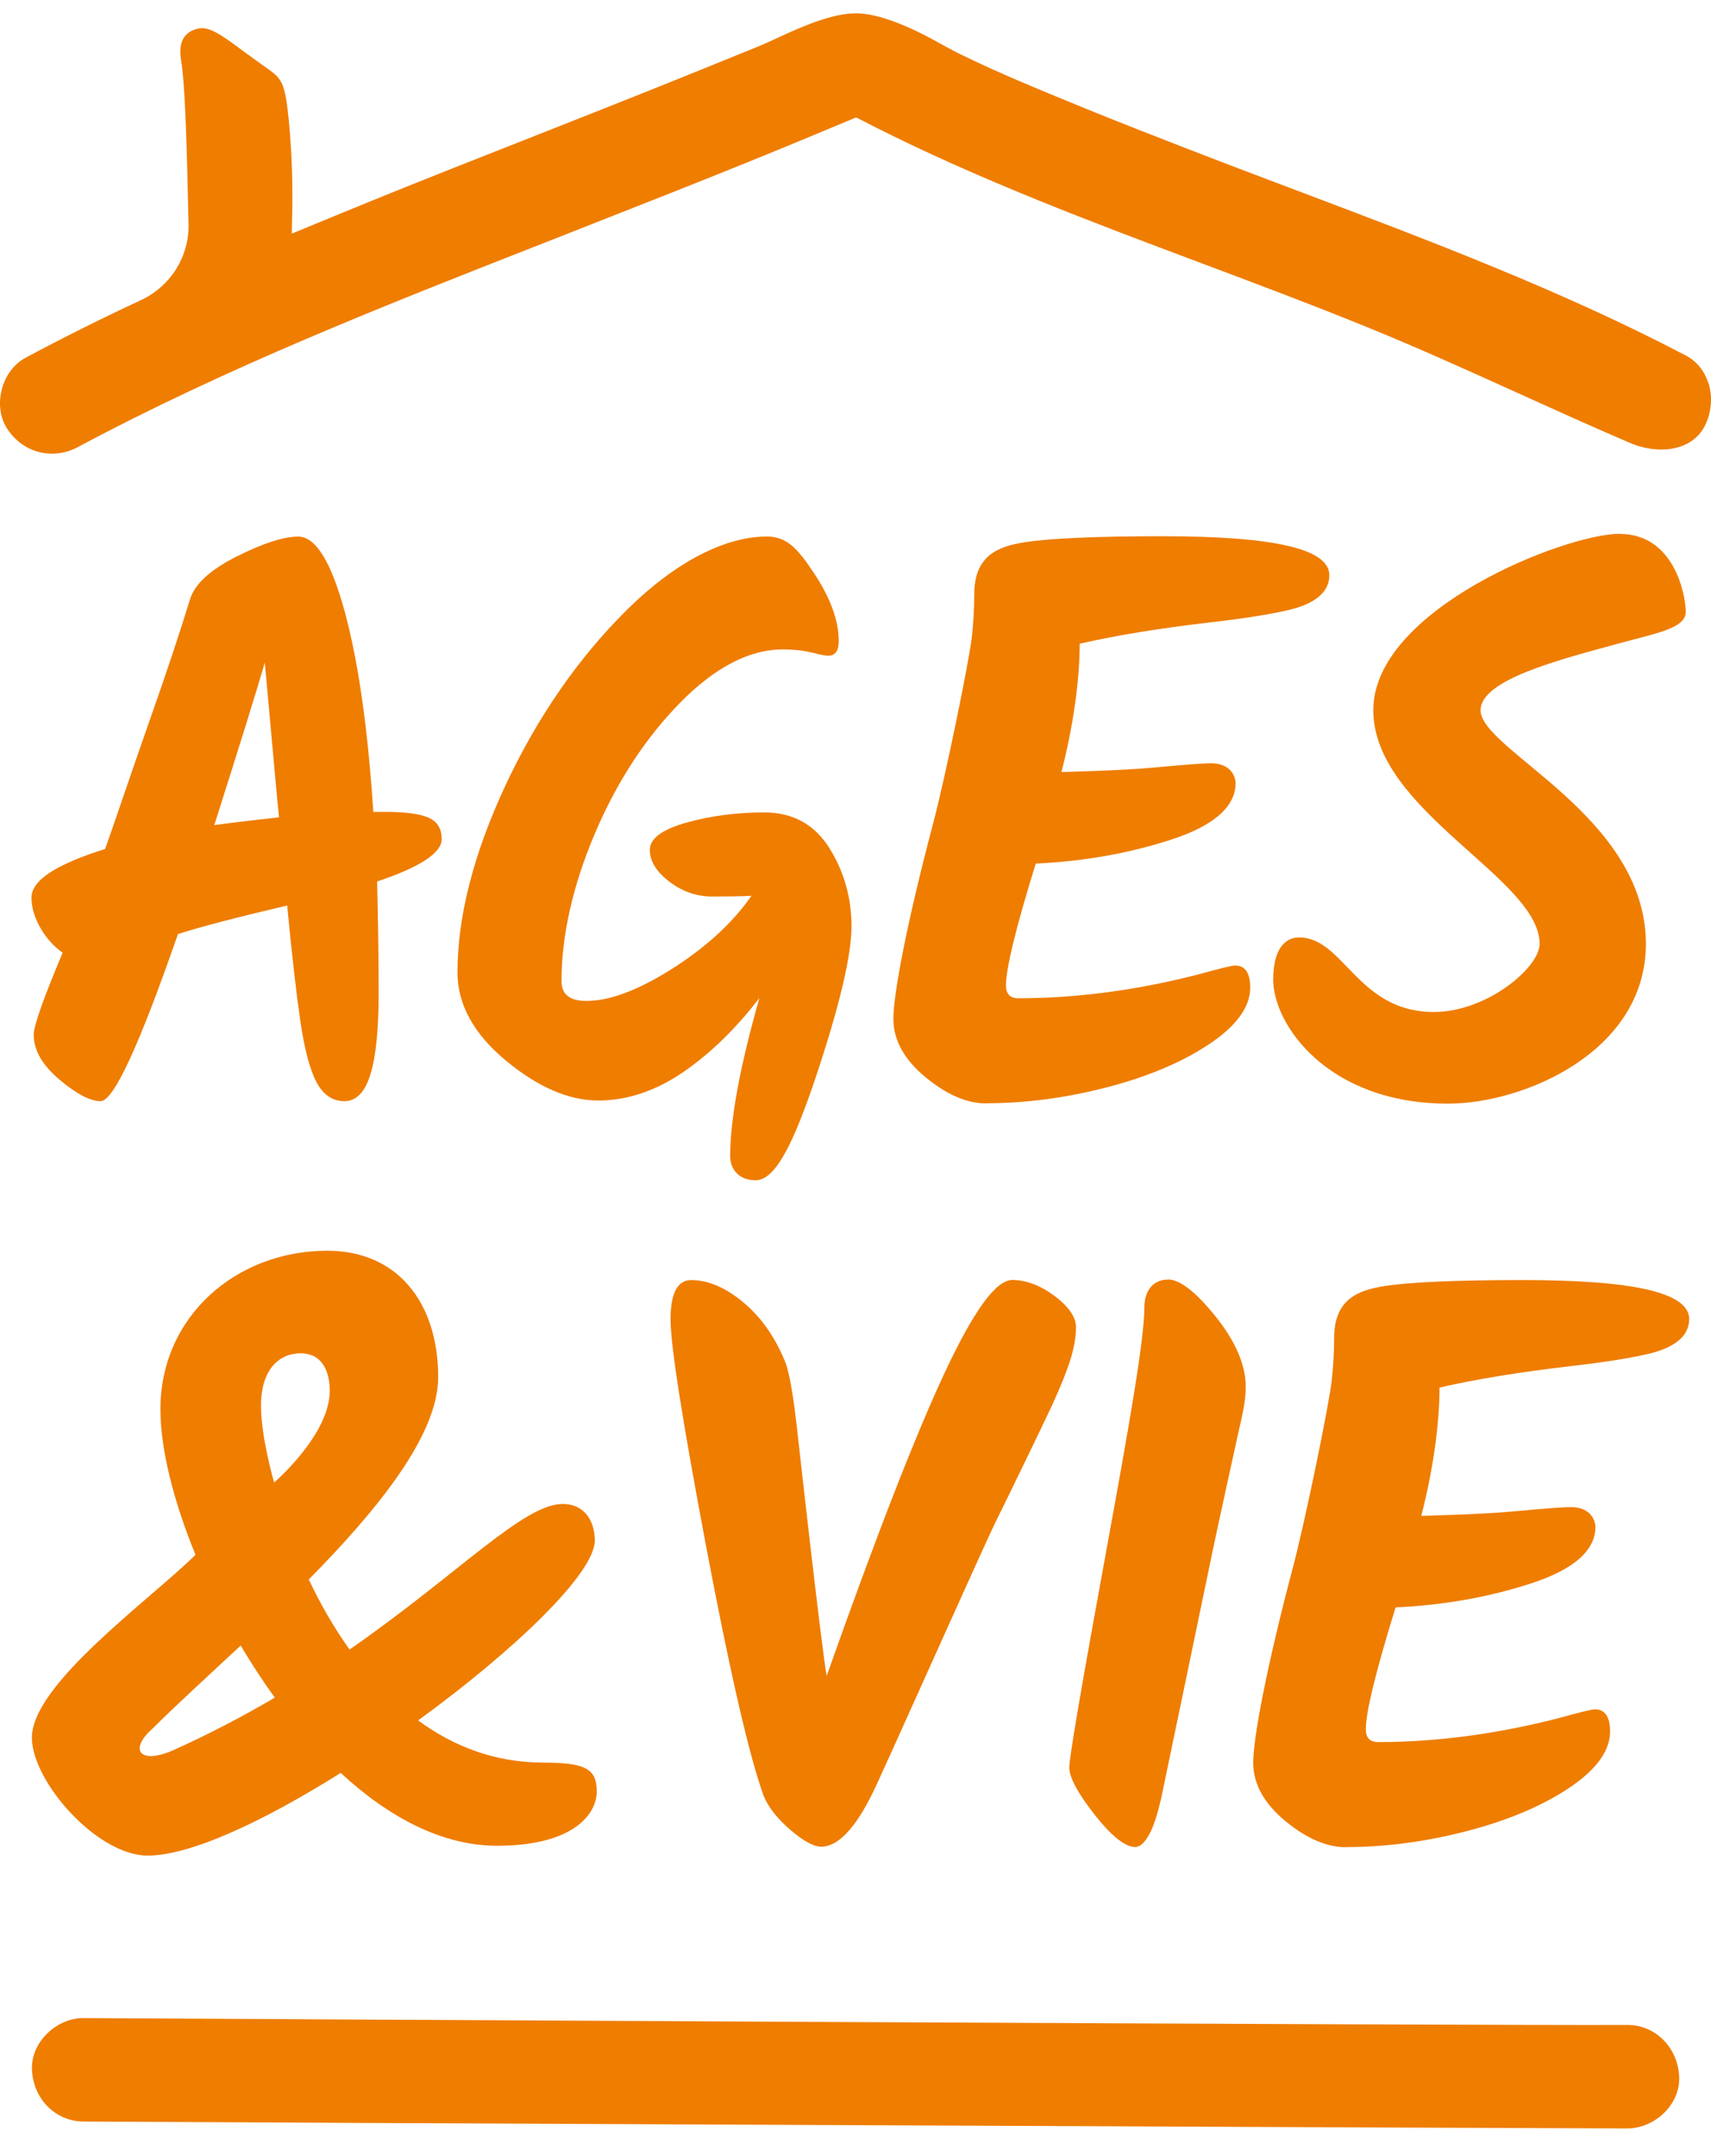
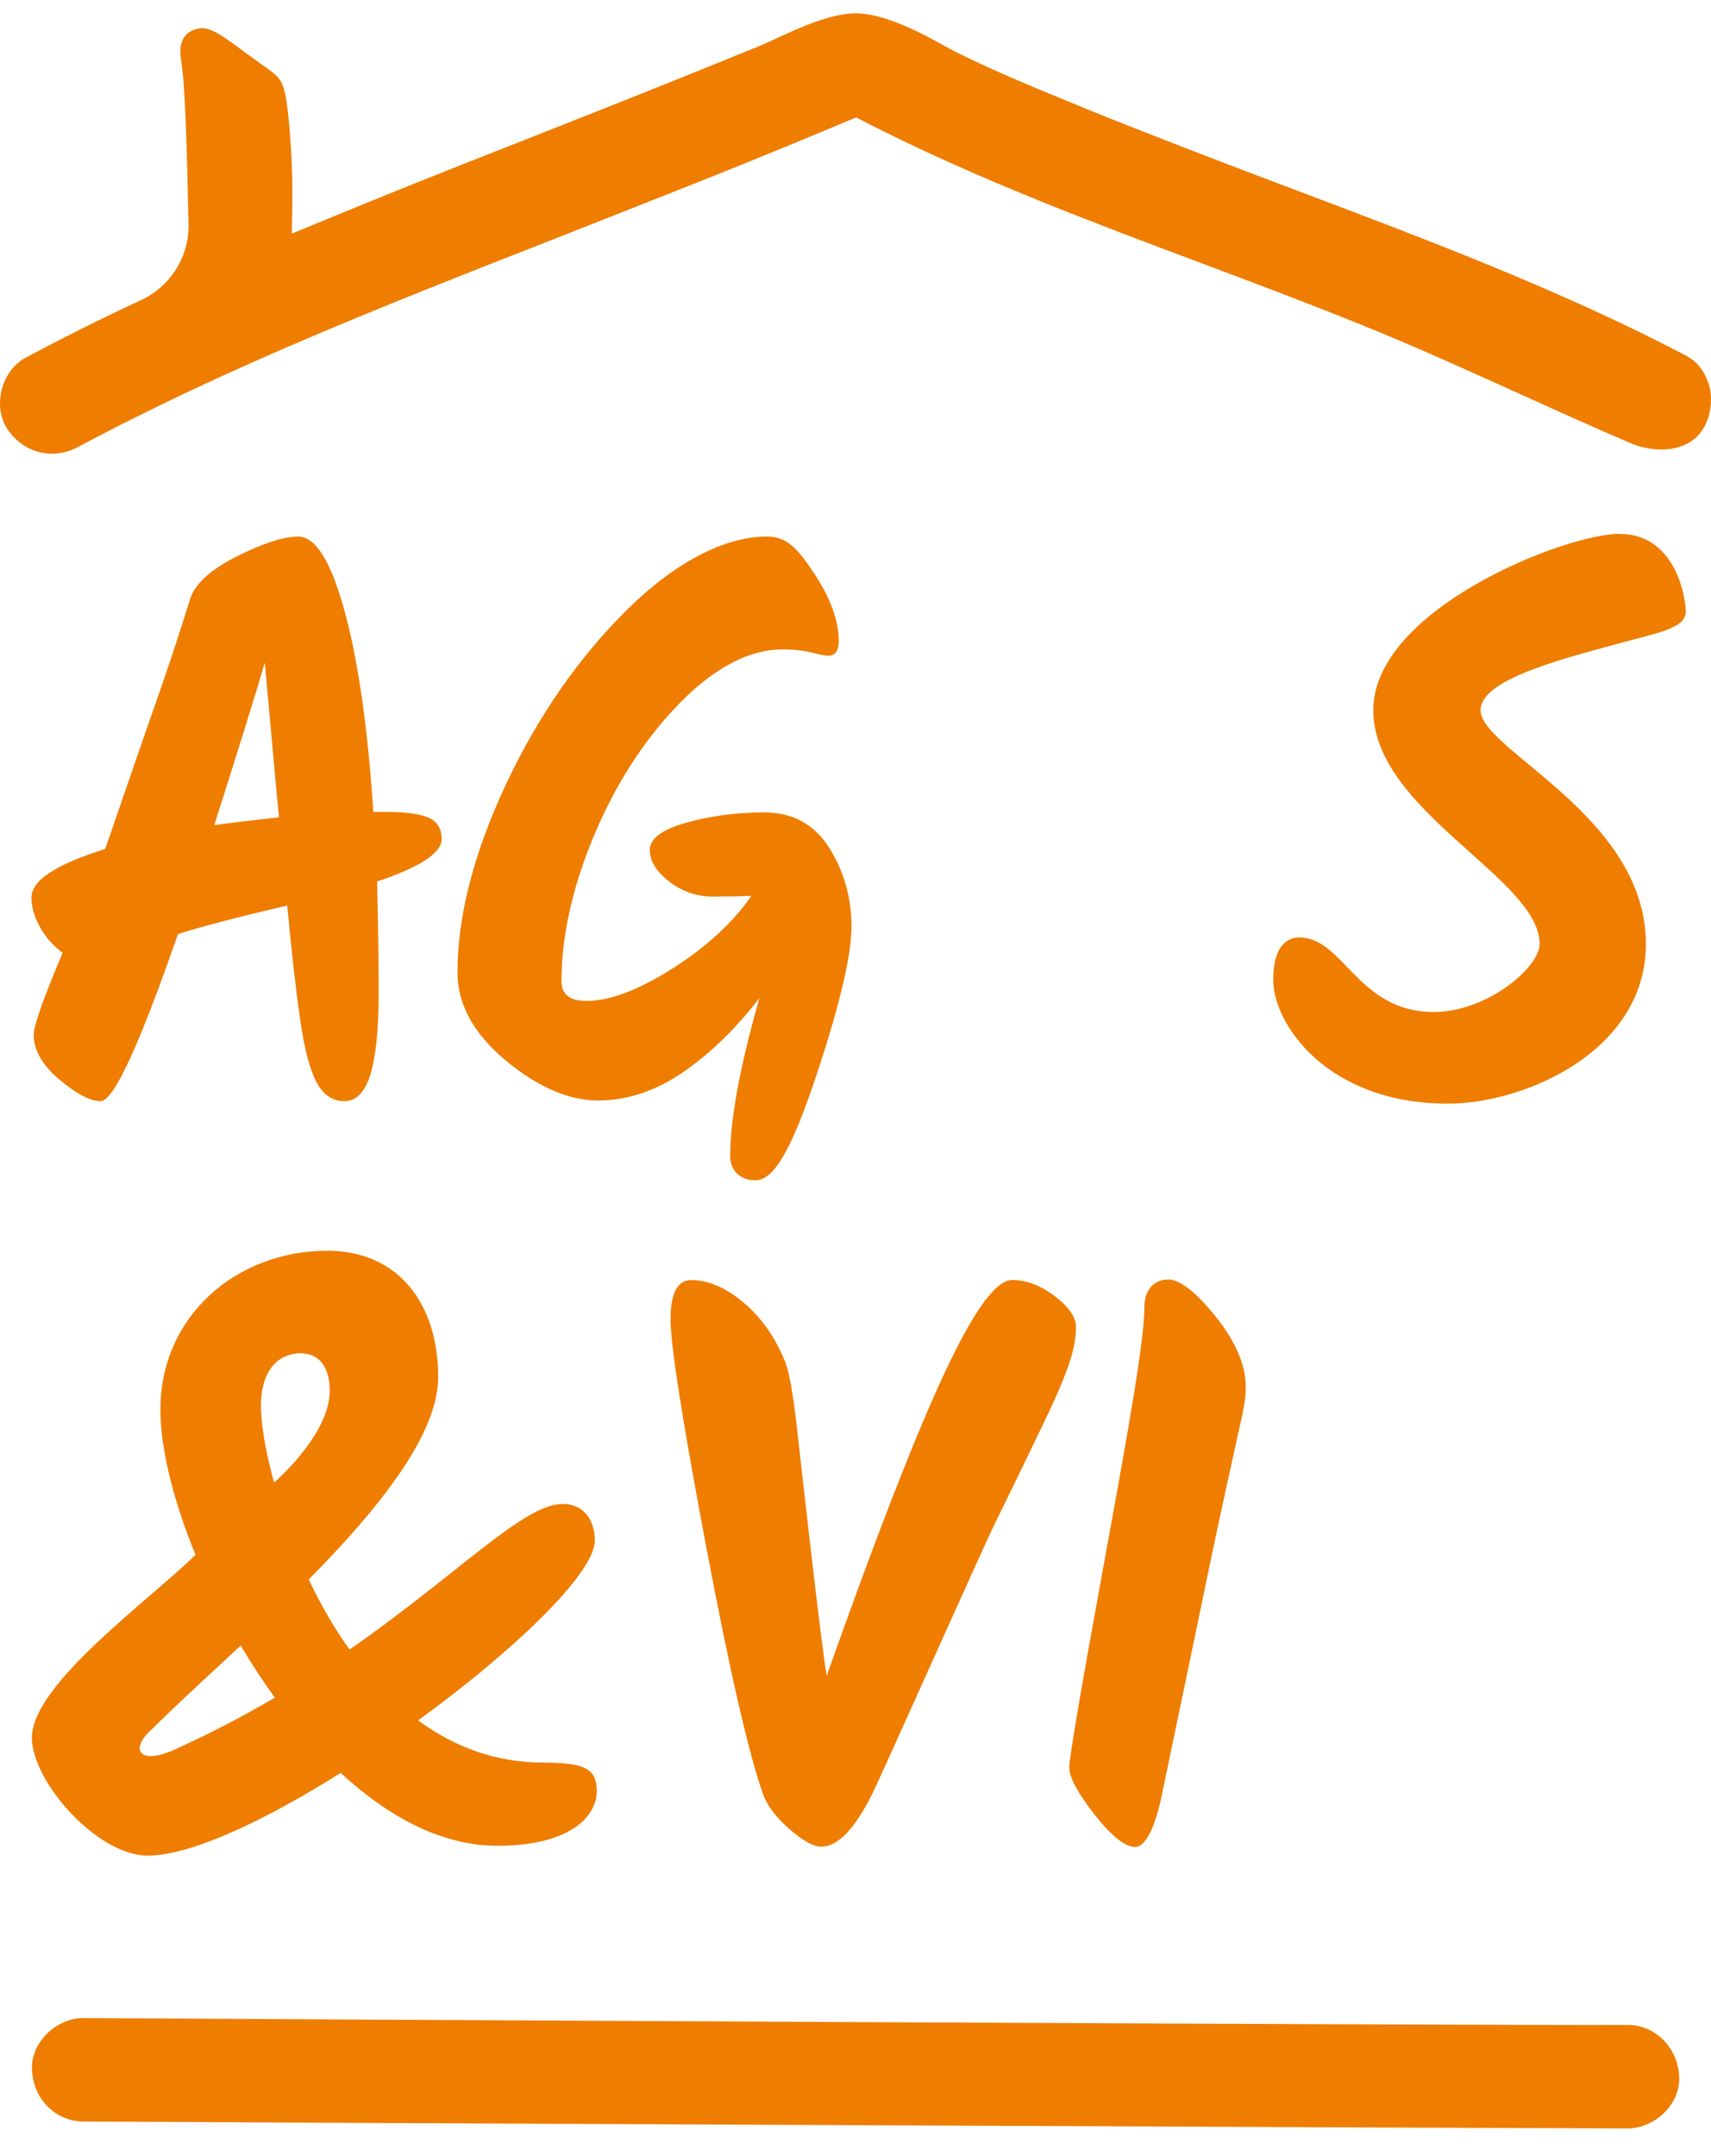
<svg xmlns="http://www.w3.org/2000/svg" width="50" height="63" viewBox="0 0 90 112" fill="none">
  <path d="M41.92 74.404C41.724 72.661 41.52 71.503 41.312 70.957C40.79 69.658 40.052 68.598 39.114 67.813C38.176 67.024 37.245 66.628 36.358 66.628C35.636 66.628 35.271 67.323 35.271 68.692C35.271 70.062 35.903 74.07 37.147 80.661C38.395 87.255 39.408 91.651 40.158 93.728C40.394 94.329 40.864 94.933 41.555 95.53C42.246 96.13 42.8 96.432 43.196 96.432C44.064 96.432 44.967 95.494 45.881 93.649C46.344 92.739 51.671 80.767 52.373 79.346C53.096 77.885 54.937 74.09 55.364 73.159C55.792 72.225 56.11 71.436 56.303 70.816C56.499 70.192 56.597 69.615 56.597 69.097C56.597 68.579 56.216 68.025 55.471 67.464C54.725 66.906 53.975 66.624 53.245 66.624C52.389 66.624 51.223 68.225 49.681 71.522C48.169 74.749 46.081 80.107 43.483 87.447C43.176 85.634 42.113 76.139 41.92 74.4V74.404Z" fill="#EF7D00" />
  <path d="M61.433 66.604C60.66 66.604 60.193 67.177 60.193 68.088C60.193 69.686 59.463 73.933 58.179 80.932C56.895 87.938 56.244 91.754 56.244 92.268C56.244 92.782 56.695 93.622 57.578 94.749C58.466 95.875 59.184 96.448 59.714 96.448C59.879 96.448 60.044 96.35 60.205 96.154C60.66 95.593 60.88 94.694 61.06 93.971C61.092 93.85 63.753 81.03 63.753 81.03C63.969 79.978 65.119 74.726 65.174 74.486C65.347 73.748 65.527 72.983 65.527 72.245C65.527 71.103 64.997 69.866 63.957 68.563C62.913 67.26 62.065 66.596 61.433 66.596V66.604Z" fill="#EF7D00" />
  <path d="M89.86 19.454C89.656 18.802 89.244 18.296 88.667 17.994C82.162 14.586 75.144 11.937 68.357 9.374C66.497 8.671 64.569 7.945 62.689 7.215L62.524 7.152C60.738 6.457 58.893 5.743 57.088 5.005L56.754 4.867C54.689 4.023 52.55 3.148 50.521 2.155C50.105 1.951 49.697 1.723 49.261 1.484C47.95 0.754 46.262 0 45.022 0C43.781 0 42.231 0.679 41.002 1.244C40.57 1.445 40.162 1.633 39.762 1.794C37.85 2.575 35.931 3.348 34.062 4.098C32.013 4.918 29.925 5.739 27.907 6.536C25.167 7.615 22.329 8.73 19.554 9.86C18.153 10.433 16.673 11.038 15.35 11.588C15.35 11.285 15.37 10.528 15.37 10.528C15.437 7.187 15.111 4.785 15.028 4.369C14.84 3.446 14.624 3.293 13.823 2.732C13.639 2.602 12.905 2.069 12.905 2.069C11.739 1.201 11.036 0.679 10.455 0.797C9.698 0.954 9.384 1.488 9.513 2.39C9.737 3.709 9.816 6.551 9.918 11.077C9.957 12.785 8.976 14.355 7.425 15.081C5.254 16.094 3.268 17.087 1.349 18.115C0.74 18.441 0.281 19.049 0.093 19.791C-0.096 20.525 0.006 21.271 0.371 21.84C0.925 22.696 1.808 23.163 2.734 23.163C3.19 23.163 3.653 23.049 4.092 22.818C11.888 18.645 20.253 15.36 28.347 12.184C28.951 11.945 29.56 11.709 30.164 11.47C32.202 10.669 33.909 9.994 35.636 9.311C37.764 8.467 40.558 7.348 43.349 6.178C43.754 6.006 44.688 5.617 44.967 5.503C45.01 5.484 45.057 5.488 45.1 5.507C45.186 5.55 45.324 5.621 45.473 5.7C45.646 5.786 45.826 5.88 45.94 5.939C51.53 8.765 57.457 10.991 63.192 13.142C66.03 14.206 68.966 15.309 71.823 16.471C74.54 17.573 77.252 18.802 79.878 19.991C81.762 20.843 83.709 21.727 85.644 22.555C86.382 22.892 87.218 23.022 87.937 22.9C88.73 22.767 89.326 22.362 89.66 21.727C90.021 21.044 90.1 20.196 89.872 19.462L89.86 19.454Z" fill="#EF7D00" />
  <path d="M85.621 105.806H85.605C78.351 105.849 10.251 105.48 4.406 105.445H4.391C3.672 105.445 2.954 105.763 2.42 106.32C1.914 106.846 1.651 107.502 1.682 108.169C1.753 109.712 2.923 110.882 4.406 110.889C14.031 110.944 84.537 111.258 85.605 111.251C86.331 111.251 87.081 110.913 87.607 110.356C88.101 109.837 88.356 109.186 88.325 108.526C88.258 106.996 87.069 105.806 85.617 105.806H85.621Z" fill="#EF7D00" />
  <path d="M85.205 27.375C82.327 27.375 72.236 31.355 72.236 36.654C72.236 41.953 80.985 45.498 80.985 48.944C80.985 50.193 78.21 52.528 75.419 52.528C71.399 52.528 70.693 48.607 68.334 48.607C67.784 48.607 66.972 48.964 66.972 50.836C66.972 53.164 69.814 57.349 76.169 57.349C80.161 57.349 86.575 54.609 86.575 48.948C86.575 42.205 77.88 38.758 77.88 36.658C77.88 35.045 82.045 33.993 85.201 33.13C87.124 32.603 88.671 32.352 88.671 31.481C88.671 30.609 88.074 27.383 85.201 27.383L85.205 27.375Z" fill="#EF7D00" />
  <path d="M23.232 43.429C23.232 42.888 23.005 42.515 22.549 42.311C22.094 42.107 21.344 42.005 20.3 42.005H19.637C19.35 37.612 18.848 34.099 18.133 31.469C17.415 28.839 16.602 27.524 15.692 27.524C14.911 27.524 13.823 27.877 12.426 28.58C11.033 29.287 10.216 30.044 9.984 30.857C9.462 32.564 8.752 34.696 7.853 37.243C6.954 39.795 5.737 43.414 5.525 43.955C2.946 44.768 1.655 45.596 1.655 46.519C1.655 47.598 2.424 48.819 3.296 49.408C2.279 51.822 1.773 53.258 1.773 53.721C1.773 54.534 2.224 55.323 3.123 56.081C4.022 56.838 4.744 57.219 5.294 57.219C5.973 57.219 7.327 54.291 9.36 48.43C10.534 48.05 12.45 47.551 15.107 46.927C15.342 49.423 15.57 51.429 15.79 52.948C16.01 54.467 16.296 55.559 16.65 56.222C17.003 56.885 17.49 57.219 18.114 57.219C18.738 57.219 19.193 56.752 19.484 55.814C19.77 54.88 19.916 53.47 19.916 51.582C19.916 49.694 19.888 47.724 19.837 45.663C22.106 44.905 23.236 44.16 23.236 43.425L23.232 43.429ZM11.272 42.695C12.603 38.519 13.486 35.673 13.929 34.154C14.008 34.994 14.13 36.364 14.302 38.264C14.471 40.164 14.597 41.506 14.675 42.291C13.191 42.452 12.057 42.589 11.276 42.699L11.272 42.695Z" fill="#EF7D00" />
  <path d="M35.77 36.266C37.599 34.401 39.42 33.459 41.163 33.459C42.608 33.459 43.051 33.789 43.573 33.789C43.93 33.789 44.119 33.53 44.119 33.02C44.119 31.952 43.683 30.755 42.831 29.467C41.96 28.156 41.398 27.52 40.335 27.52C38.125 27.52 35.522 28.867 33.002 31.351C30.431 33.891 28.276 37 26.596 40.592C24.916 44.183 24.064 47.5 24.064 50.452C24.064 52.124 24.92 53.682 26.604 55.08C28.288 56.477 29.921 57.184 31.464 57.184C33.006 57.184 34.525 56.669 35.986 55.657C37.403 54.672 38.737 53.372 39.946 51.79C38.926 55.374 38.407 58.177 38.407 60.116C38.407 60.771 38.847 61.38 39.742 61.38C40.759 61.38 41.709 59.562 42.953 55.829C44.174 52.155 44.79 49.533 44.79 48.026C44.79 46.519 44.397 45.133 43.62 43.897C42.839 42.66 41.697 42.032 40.217 42.032C38.737 42.032 37.363 42.213 36.099 42.57C34.828 42.927 34.18 43.41 34.18 43.999C34.18 44.587 34.521 45.145 35.2 45.667C35.876 46.189 36.637 46.456 37.469 46.456C38.301 46.456 38.961 46.444 39.526 46.417C38.56 47.814 37.171 49.094 35.401 50.224C33.611 51.366 32.08 51.947 30.851 51.947C29.968 51.947 29.536 51.606 29.536 50.907C29.536 48.509 30.121 45.914 31.271 43.186C32.421 40.462 33.937 38.134 35.77 36.266Z" fill="#EF7D00" />
-   <path d="M51.875 57.329C53.944 57.329 56.079 57.046 58.226 56.489C60.373 55.932 62.187 55.166 63.608 54.216C65.037 53.262 65.763 52.261 65.763 51.249C65.763 50.475 65.496 50.083 64.966 50.083C64.801 50.083 64.177 50.236 63.058 50.546C59.816 51.382 56.625 51.806 53.571 51.806C53.127 51.806 52.915 51.582 52.915 51.123C52.915 50.236 53.441 48.081 54.481 44.721C56.998 44.607 59.396 44.183 61.618 43.457C63.855 42.727 64.993 41.726 64.993 40.486C64.993 40.199 64.781 39.445 63.69 39.445C63.301 39.445 62.273 39.524 60.636 39.677C59.003 39.83 55.832 39.908 55.832 39.908C56.448 37.514 56.789 35.12 56.793 33.157C58.811 32.702 60.895 32.36 63.757 32.023C65.445 31.83 66.791 31.614 67.761 31.391C69.197 31.053 69.924 30.433 69.924 29.554C69.924 28.176 67.058 27.505 61.166 27.505C57.681 27.505 55.231 27.611 53.889 27.823C52.538 28.035 51.247 28.494 51.247 30.555C51.247 31.379 51.192 32.133 51.125 32.764C50.988 34.04 49.724 40.187 49.08 42.625C47.699 47.842 46.992 51.59 46.992 52.893C46.992 53.996 47.557 55.025 48.668 55.947C49.779 56.87 50.858 57.337 51.875 57.337V57.329Z" fill="#EF7D00" />
-   <path d="M70.803 96.452C72.872 96.452 75.007 96.17 77.154 95.612C79.301 95.055 81.115 94.289 82.536 93.34C83.965 92.386 84.691 91.385 84.691 90.372C84.691 89.599 84.424 89.206 83.894 89.206C83.729 89.206 83.105 89.359 81.986 89.669C78.744 90.505 75.553 90.929 72.499 90.929C72.055 90.929 71.843 90.706 71.843 90.246C71.843 89.359 72.369 87.204 73.409 83.844C75.925 83.73 78.324 83.306 80.546 82.58C82.783 81.85 83.921 80.849 83.921 79.609C83.921 79.322 83.709 78.569 82.618 78.569C82.23 78.569 81.201 78.647 79.564 78.8C77.931 78.953 74.76 79.032 74.76 79.032C75.376 76.637 75.717 74.243 75.721 72.28C77.739 71.825 79.823 71.484 82.685 71.146C84.373 70.954 85.719 70.738 86.689 70.514C88.125 70.176 88.852 69.556 88.852 68.677C88.852 67.299 85.986 66.628 80.094 66.628C76.609 66.628 74.159 66.734 72.817 66.946C71.466 67.158 70.175 67.617 70.175 69.678C70.175 70.502 70.12 71.256 70.053 71.888C69.916 73.163 68.652 79.311 68.008 81.748C66.626 86.965 65.92 90.713 65.92 92.017C65.92 93.12 66.485 94.148 67.596 95.071C68.707 95.993 69.786 96.46 70.803 96.46V96.452Z" fill="#EF7D00" />
  <path d="M28.539 92.005C26.027 92.005 23.849 91.149 21.992 89.791C27.032 86.121 31.287 82.058 31.287 80.327C31.287 79.263 30.71 78.404 29.603 78.404C27.53 78.404 24.143 82.062 18.388 86.062C17.556 84.9 16.842 83.648 16.241 82.376C19.857 78.714 23.048 74.785 23.048 71.739C23.048 67.786 20.881 65.085 17.215 65.085C12.438 65.085 8.438 68.528 8.438 73.43C8.438 75.483 9.109 78.215 10.283 81.077C7.943 83.404 1.678 87.868 1.678 90.694C1.678 93.006 5.109 96.9 7.767 96.9C10.051 96.9 13.949 95.047 17.921 92.55C20.418 94.862 23.232 96.382 26.149 96.382C30.133 96.382 31.389 94.733 31.389 93.528C31.389 92.323 30.792 92.009 28.535 92.009L28.539 92.005ZM8.034 90.211C9.246 88.998 10.895 87.499 12.661 85.85C13.215 86.788 13.816 87.711 14.455 88.59C12.799 89.563 10.993 90.517 9.015 91.4C7.331 92.099 6.777 91.314 8.034 90.211ZM17.344 72.457C17.344 74.769 14.42 77.277 14.42 77.277C14.42 77.277 13.729 74.934 13.729 73.234C13.729 71.279 14.726 70.479 15.813 70.479C16.901 70.479 17.344 71.362 17.344 72.453V72.457Z" fill="#EF7D00" />
</svg>